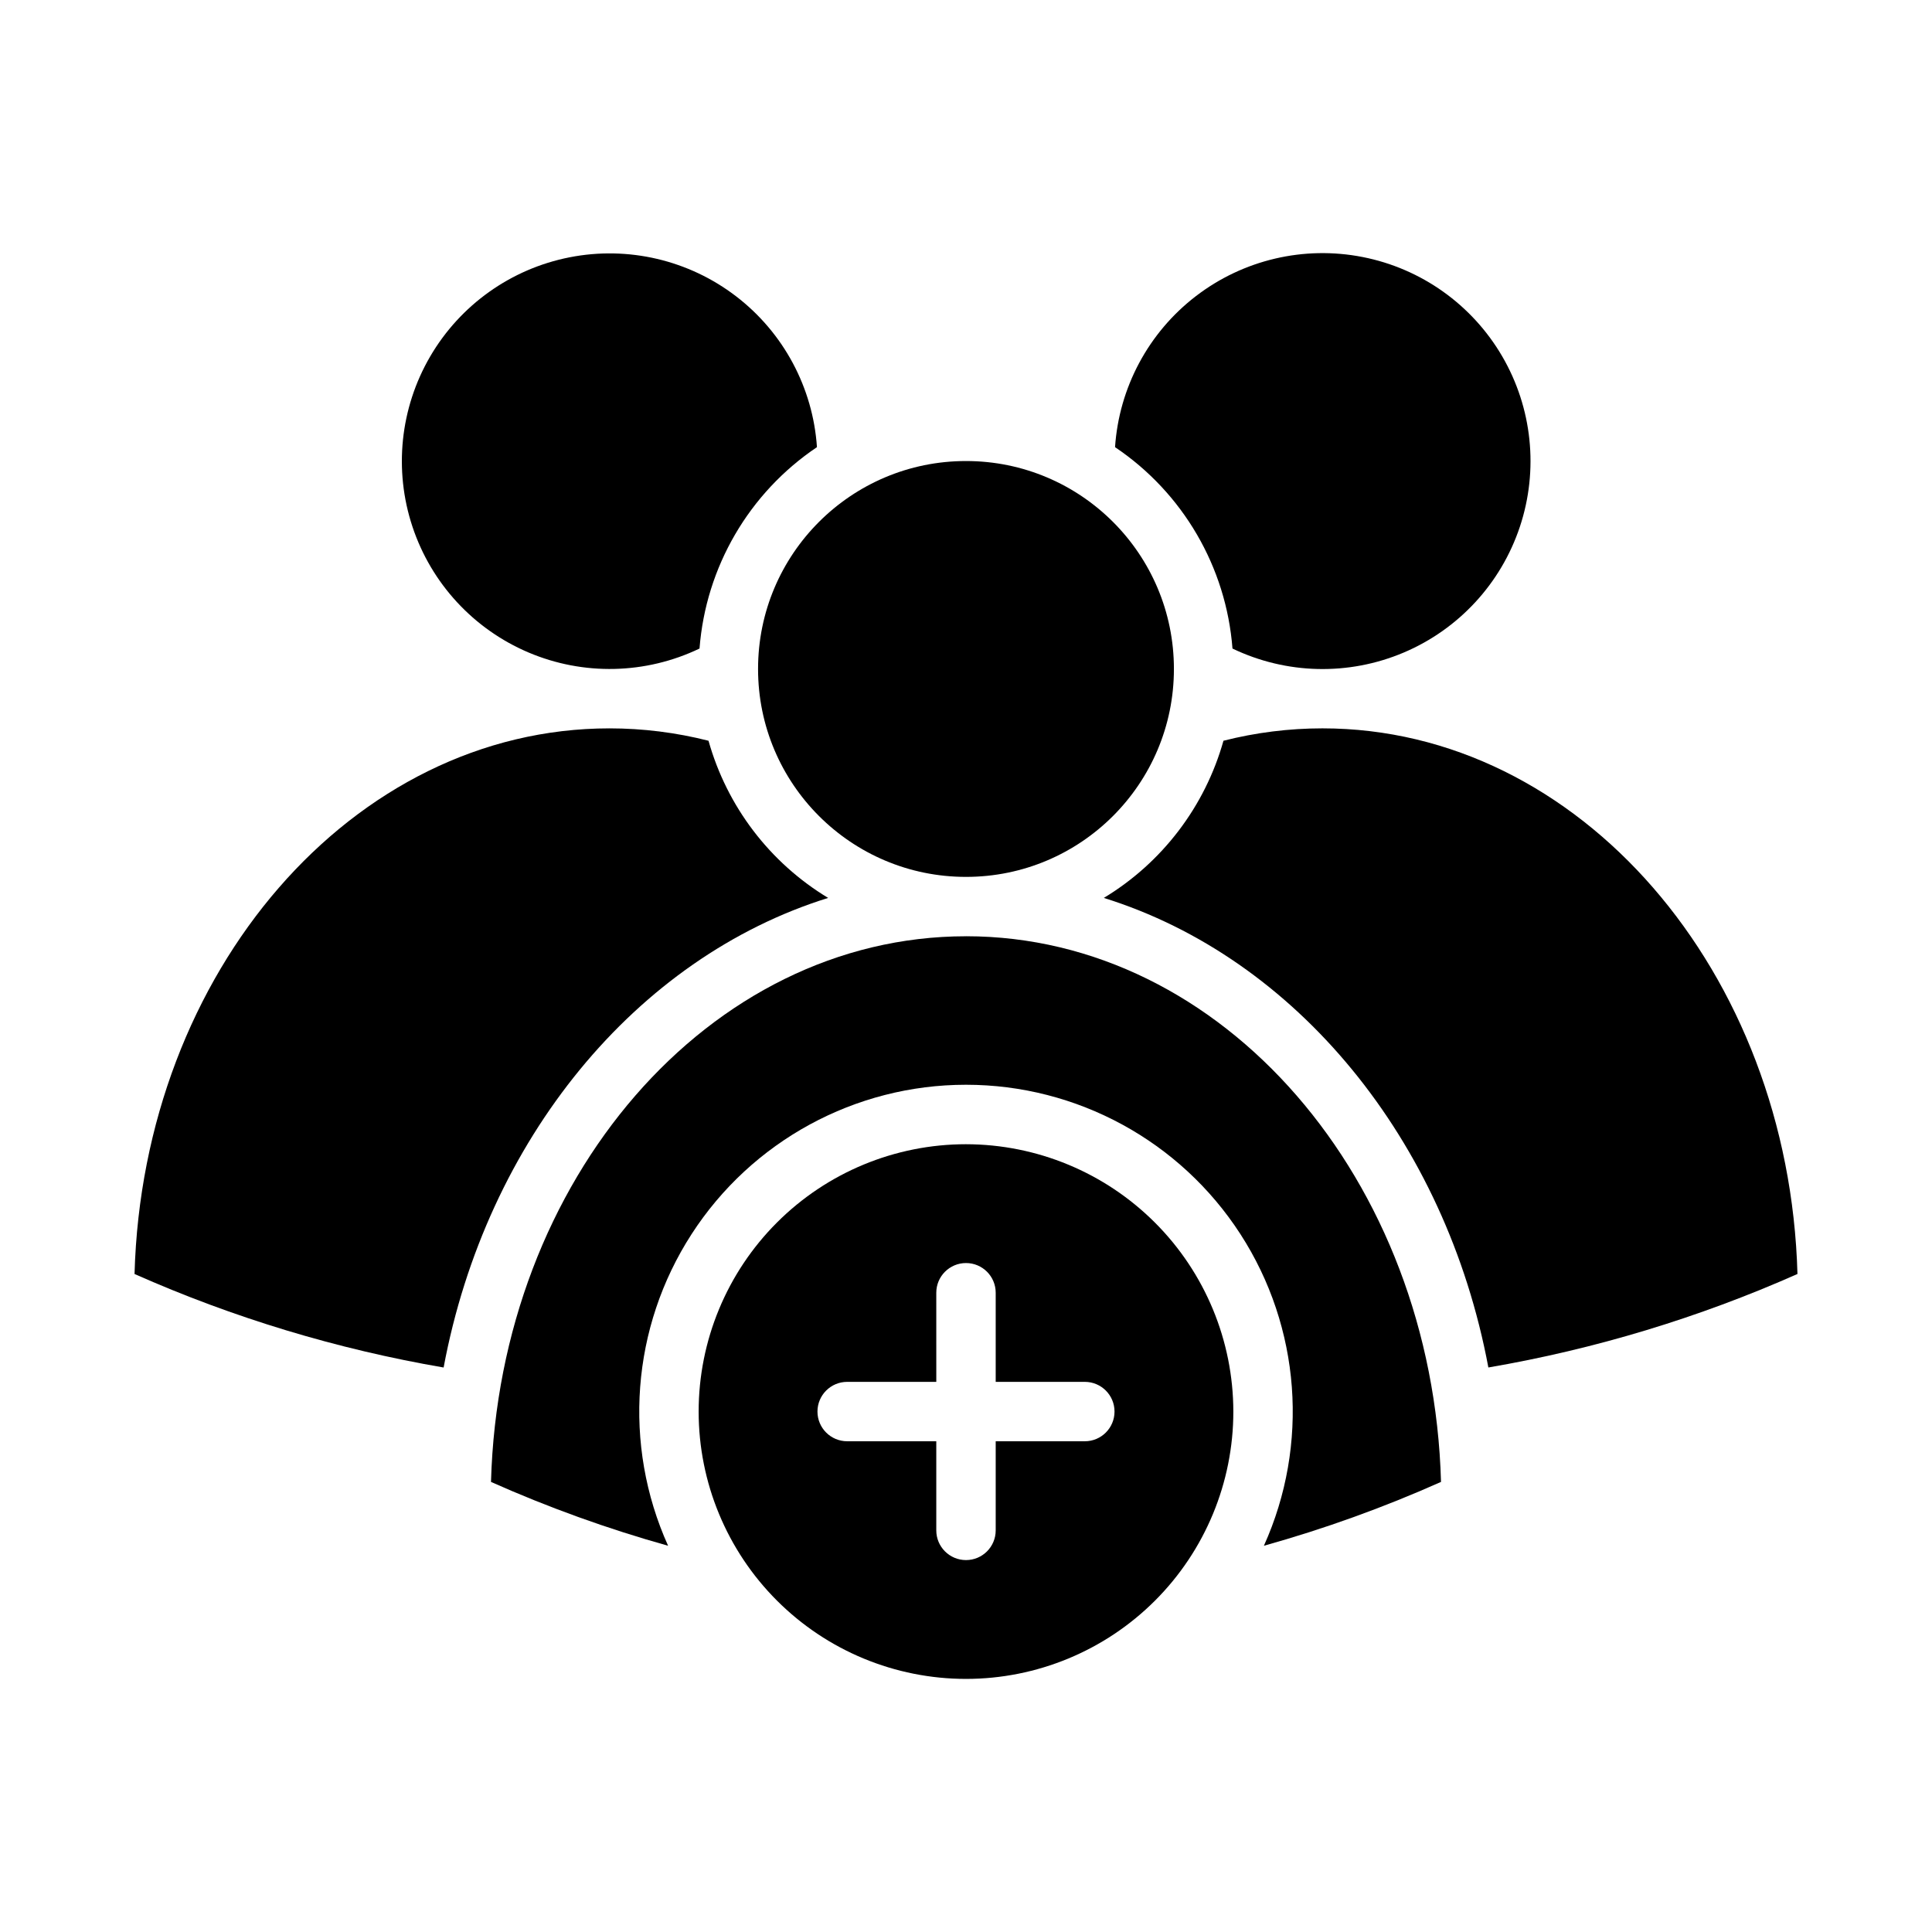
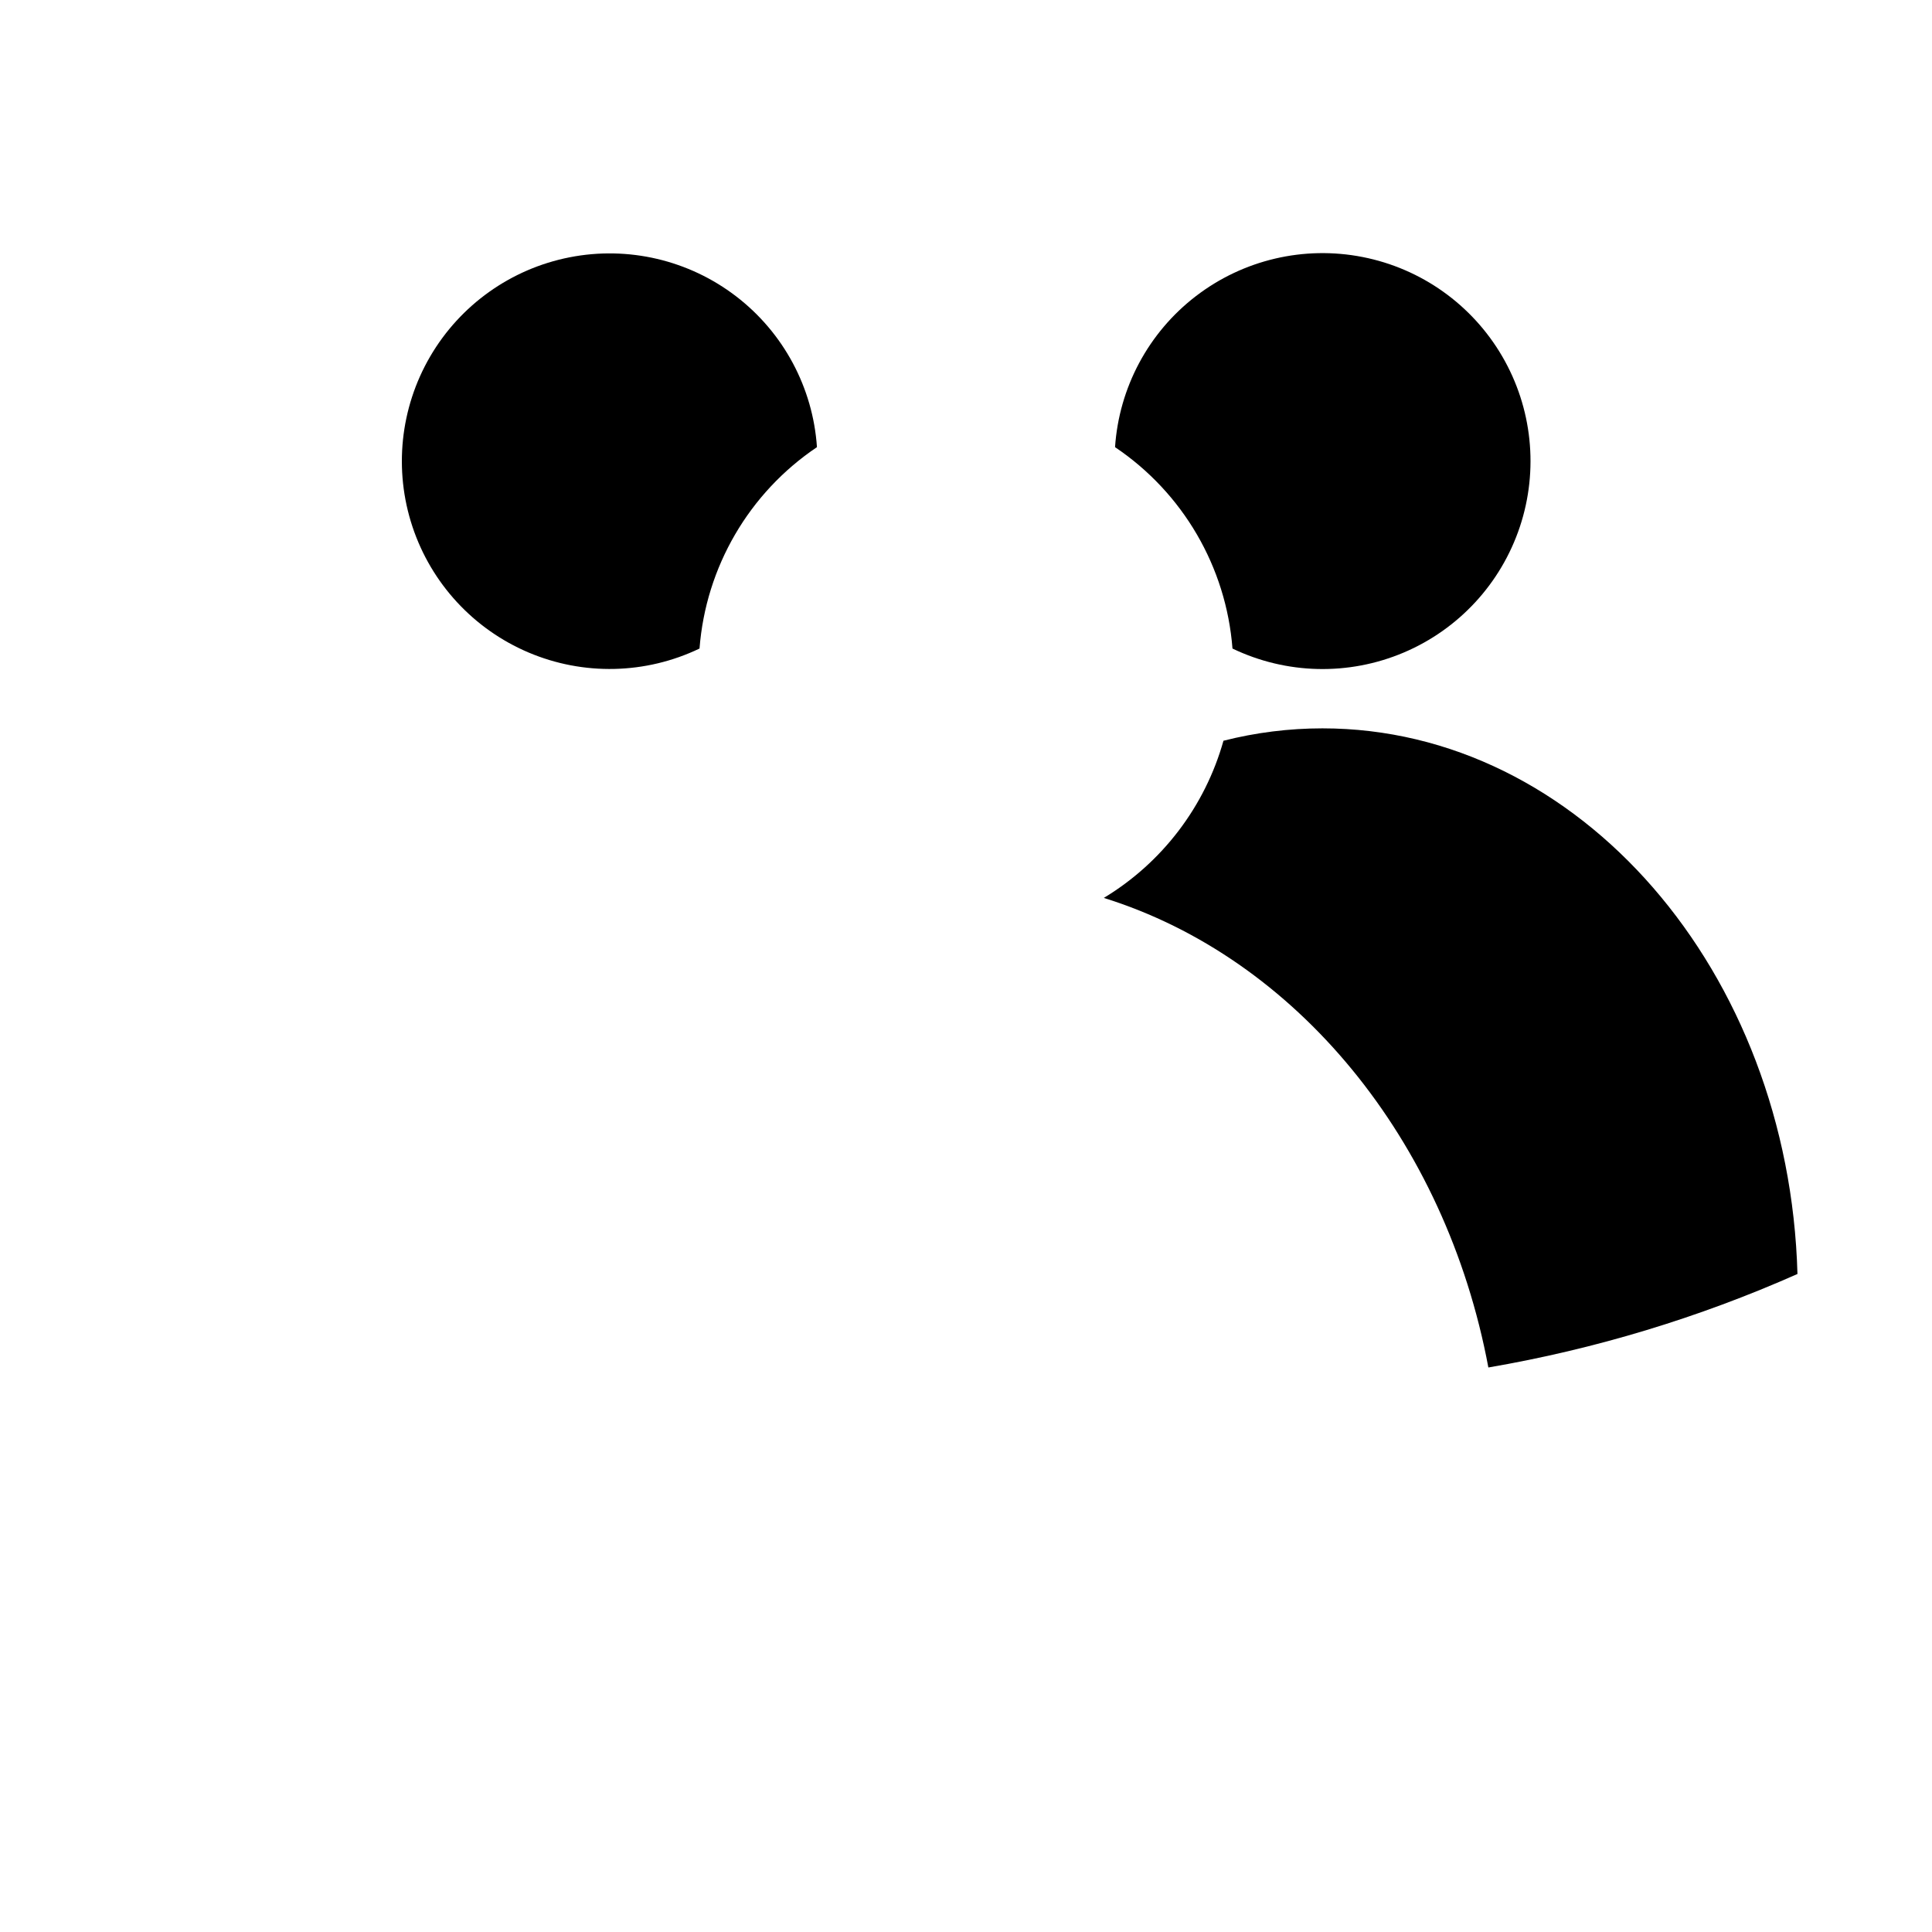
<svg xmlns="http://www.w3.org/2000/svg" fill="#000000" width="800px" height="800px" version="1.1" viewBox="144 144 512 512">
  <g>
-     <path d="m400 392.12c-68.051 0-123.67 64.418-125.88 144.6l-0.004 0.004c15.215 6.773 30.902 12.43 46.938 16.918-12.074-26.797-9.734-57.891 6.219-82.578 15.949-24.684 43.336-39.594 72.727-39.594s56.777 14.91 72.73 39.594c15.953 24.688 18.293 55.781 6.215 82.578 16.039-4.484 31.727-10.137 46.938-16.918-2.207-80.18-57.828-144.61-125.88-144.61z" />
    <path d="m494.46 337.02c-8.844 0.004-17.656 1.105-26.23 3.285-4.891 17.41-16.227 32.305-31.707 41.652 50.902 15.855 90.602 64.023 101.91 124.44 28.223-4.844 55.738-13.168 81.914-24.777-2.215-80.184-57.832-144.6-125.89-144.6z" />
-     <path d="m400 447.23c-18.793 0-36.812 7.465-50.098 20.75-13.289 13.289-20.754 31.309-20.754 50.098s7.465 36.812 20.754 50.098c13.285 13.285 31.305 20.75 50.098 20.75 18.789 0 36.809-7.465 50.098-20.75 13.285-13.285 20.75-31.309 20.75-50.098-0.023-18.781-7.492-36.793-20.773-50.074-13.285-13.281-31.293-20.754-50.074-20.773zm31.488 78.719h-23.617v23.617c0 4.348-3.523 7.871-7.871 7.871s-7.875-3.523-7.875-7.871v-23.617h-23.613c-4.348 0-7.875-3.523-7.875-7.871s3.527-7.871 7.875-7.871h23.617l-0.004-23.617c0-4.348 3.527-7.871 7.875-7.871s7.871 3.523 7.871 7.871v23.617h23.617c4.348 0 7.871 3.523 7.871 7.871s-3.523 7.871-7.871 7.871z" />
-     <path d="m455.1 321.28c0 30.434-24.668 55.105-55.102 55.105s-55.105-24.672-55.105-55.105 24.672-55.102 55.105-55.102 55.102 24.668 55.102 55.102" />
    <path d="m470.62 315.87c14.273 6.856 30.805 7.242 45.383 1.062 14.574-6.18 25.789-18.332 30.785-33.355 4.996-15.023 3.285-31.473-4.688-45.148-7.977-13.68-21.449-23.266-36.988-26.316-15.535-3.055-31.633 0.723-44.191 10.367-12.559 9.641-20.363 24.223-21.422 40.02 17.988 12.094 29.457 31.758 31.121 53.371z" />
    <path d="m329.38 315.87c1.664-21.613 13.133-41.277 31.121-53.371-1.066-15.781-8.871-30.34-21.418-39.965-12.547-9.629-28.629-13.398-44.148-10.344-15.516 3.051-28.973 12.629-36.941 26.289-7.965 13.664-9.676 30.094-4.688 45.102 4.984 15.008 16.184 27.148 30.742 33.328s31.07 5.801 45.332-1.039z" />
-     <path d="m363.47 381.96c-15.48-9.348-26.816-24.242-31.707-41.652-8.574-2.18-17.387-3.281-26.23-3.285-68.051 0-123.67 64.418-125.88 144.6 26.176 11.609 53.688 19.934 81.91 24.781 11.305-60.418 51.008-108.59 101.91-124.45z" />
  </g>
</svg>